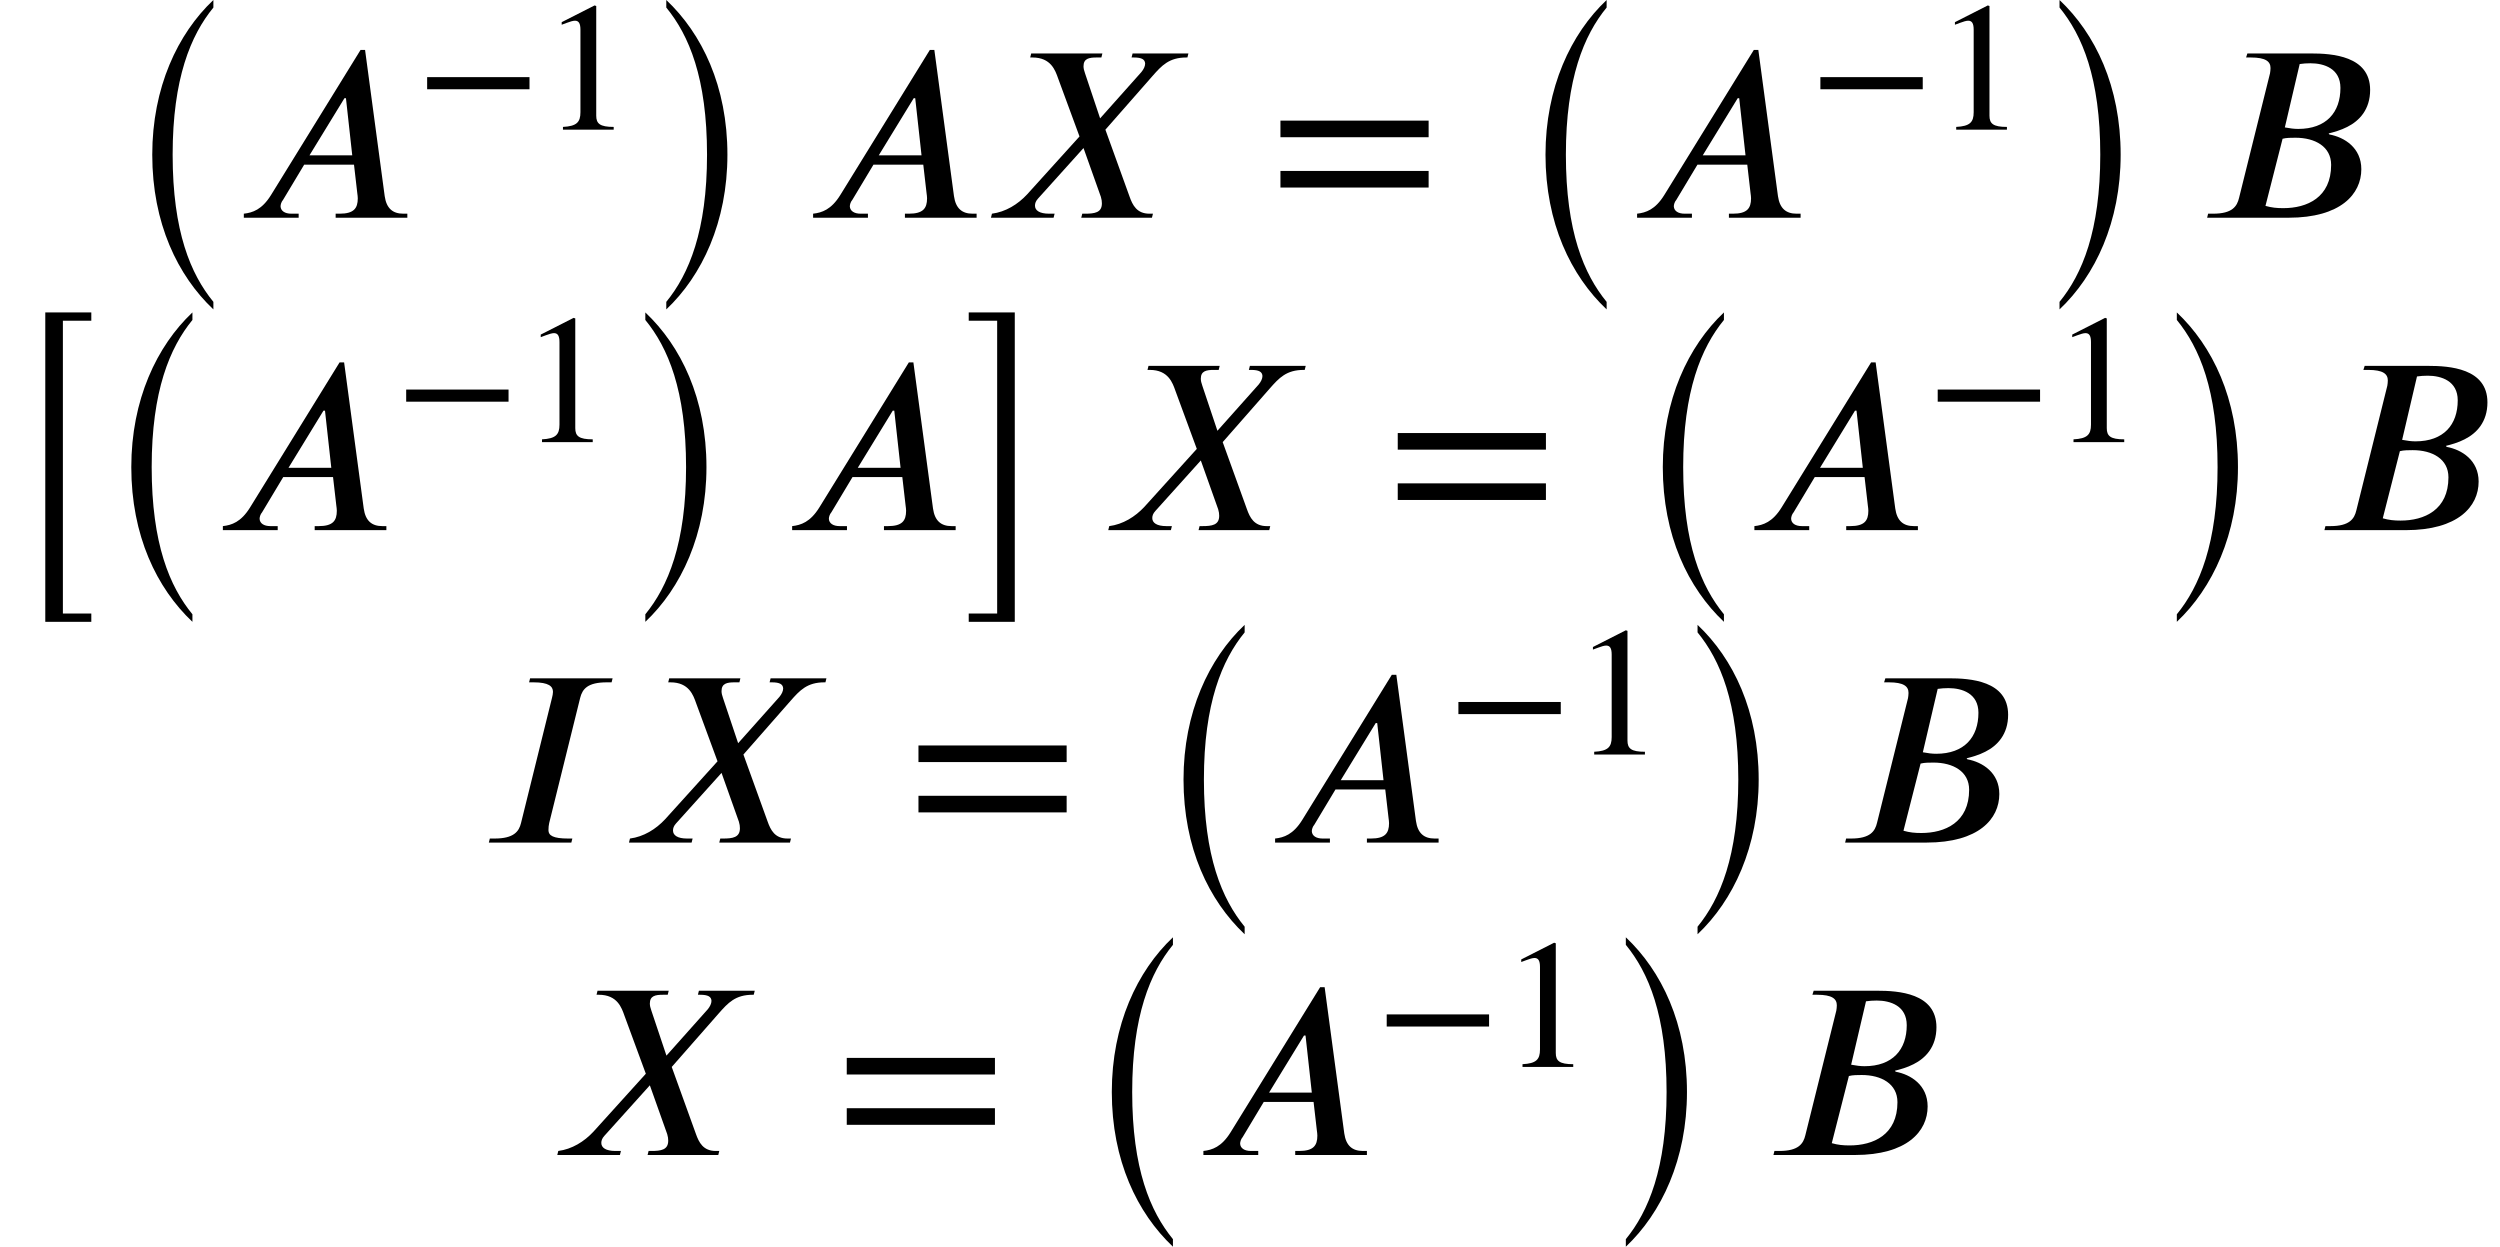
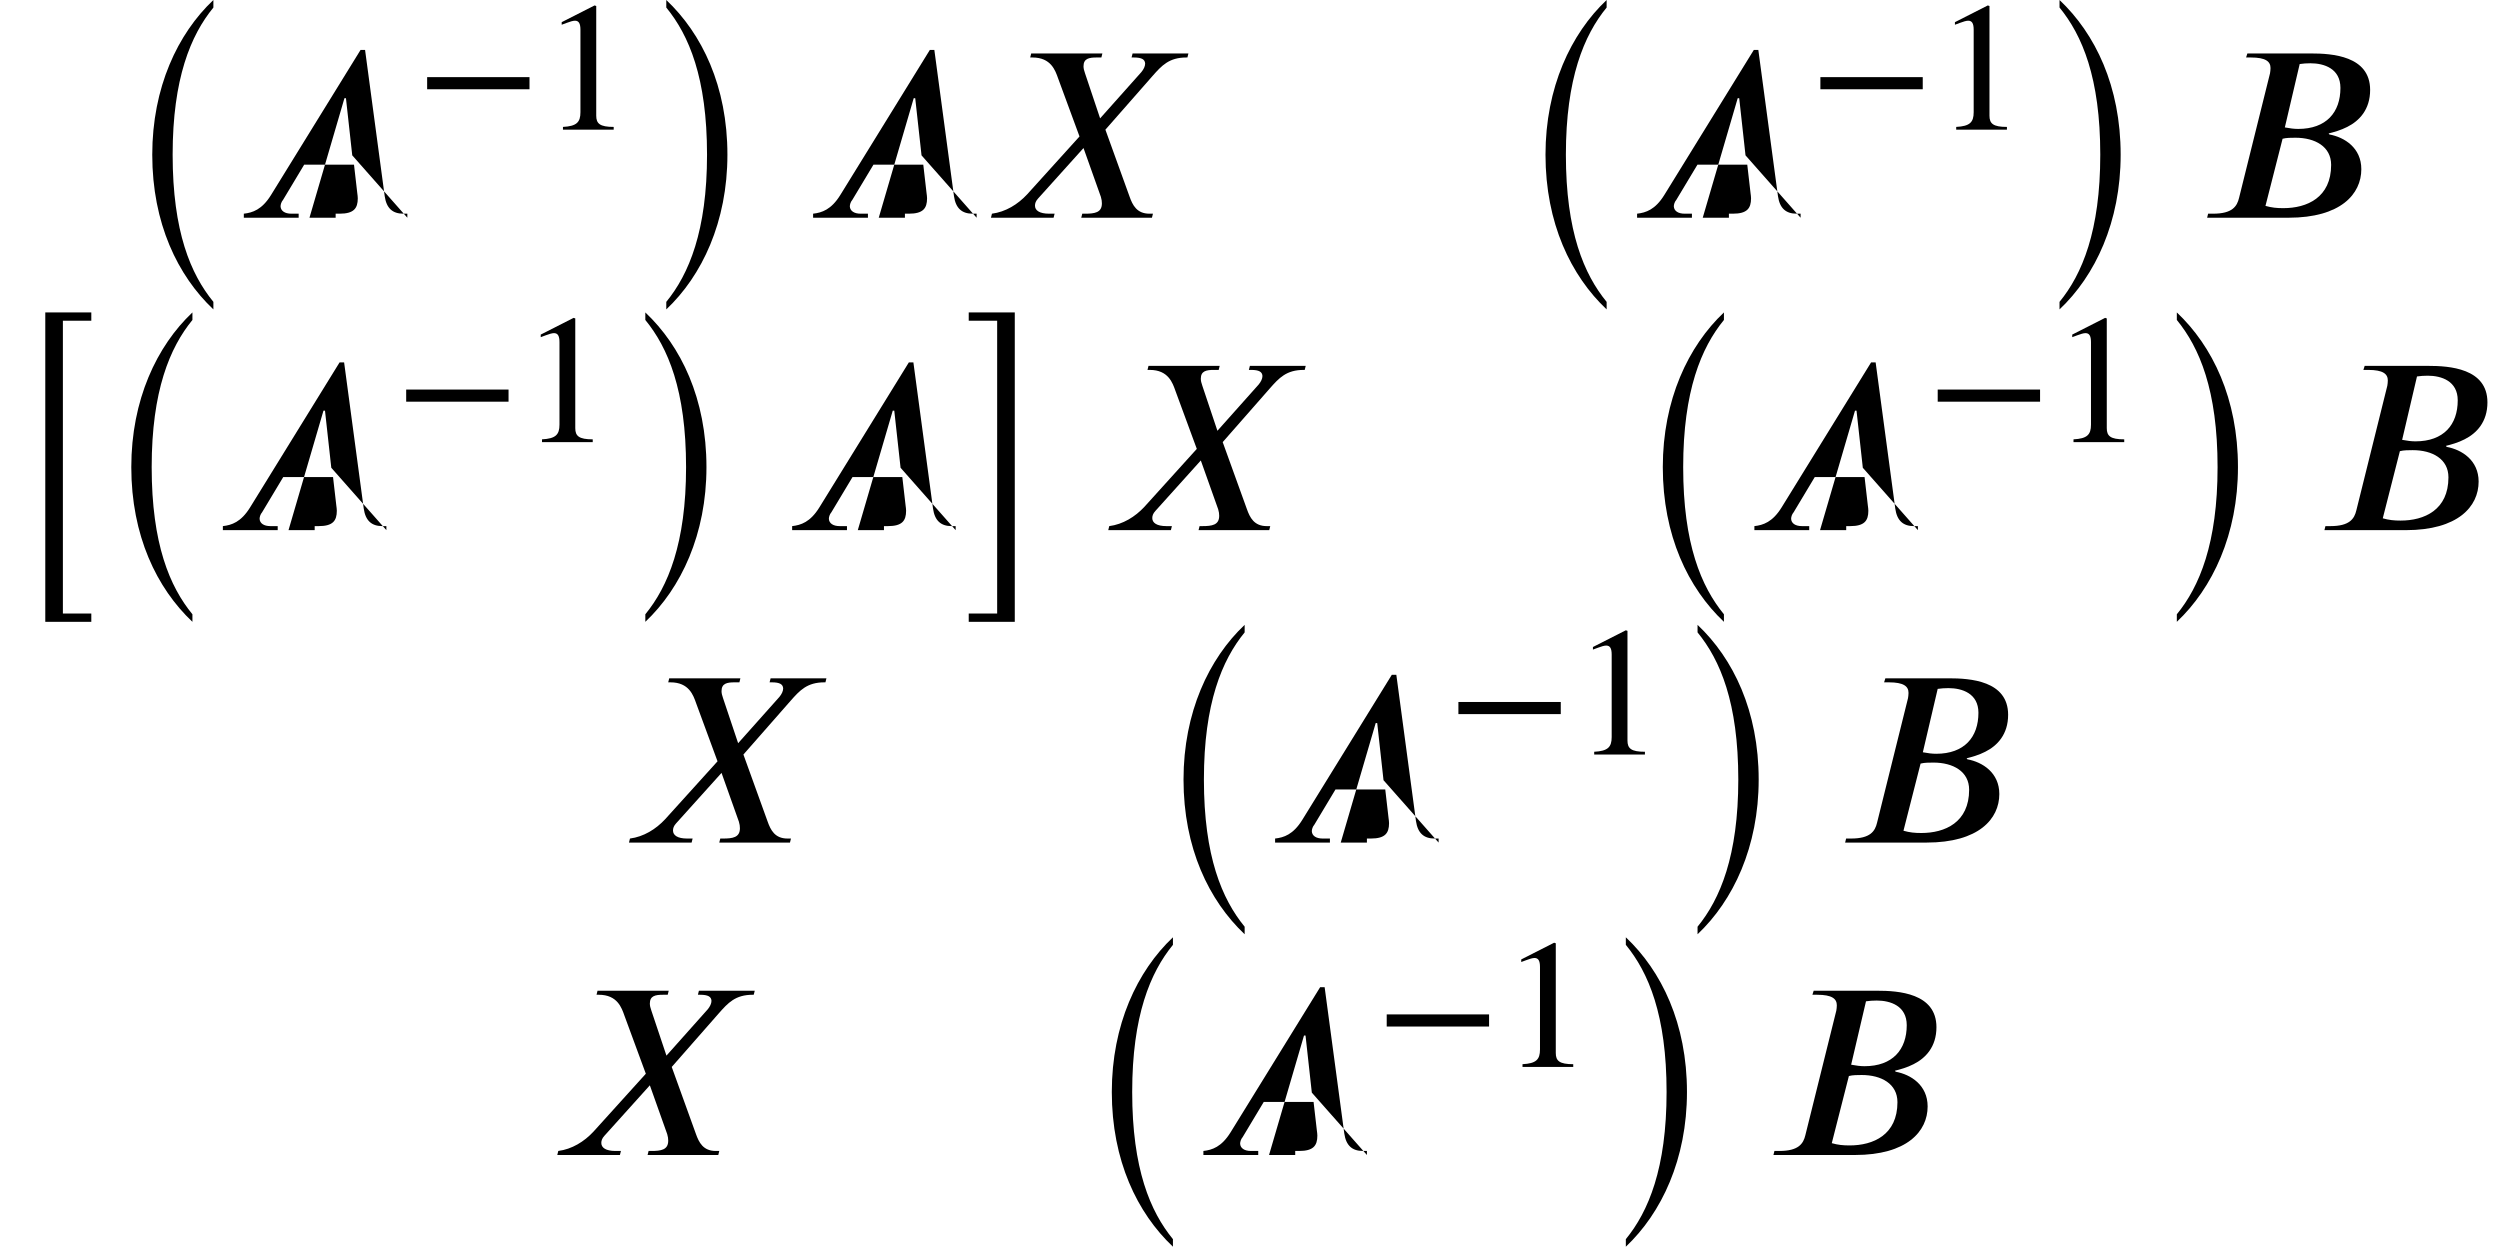
<svg xmlns="http://www.w3.org/2000/svg" xmlns:xlink="http://www.w3.org/1999/xlink" version="1.1" width="108.418pt" height="54.077pt" viewBox="178.917 69.781 108.418 54.077">
  <defs>
    <use id="g3-61" xlink:href="#g2-61" transform="scale(1.369)" />
    <path id="g2-42" d="M4.949 -1.753V-2.279H0.51V-1.753H4.949Z" />
    <path id="g2-49" d="M3.14 0V-0.12C2.542 -0.12 2.383 -0.263 2.383 -0.606V-5.364L2.311 -5.388L0.885 -4.663V-4.551L1.1 -4.631C1.243 -4.686 1.379 -4.726 1.459 -4.726C1.626 -4.726 1.698 -4.607 1.698 -4.336V-0.757C1.698 -0.319 1.53 -0.151 0.94 -0.12V0H3.14Z" />
-     <path id="g2-61" d="M5.077 -2.55V-3.076H0.383V-2.55H5.077ZM5.077 -0.956V-1.482H0.383V-0.956H5.077Z" />
-     <path id="g1-65" d="M7.473 0V-0.175H7.298C6.84 -0.175 6.567 -0.404 6.491 -0.938L5.64 -7.276H5.444L1.56 -0.982C1.167 -0.349 0.764 -0.218 0.382 -0.175V0H2.76V-0.175H2.444C2.16 -0.175 1.985 -0.295 1.975 -0.491C1.975 -0.567 2.007 -0.687 2.084 -0.775L3 -2.302H5.16L5.302 -1.069C5.313 -0.993 5.324 -0.905 5.324 -0.84C5.324 -0.404 5.149 -0.175 4.538 -0.175H4.364V0H7.473ZM5.084 -2.705H3.229L4.745 -5.182H4.811L5.084 -2.705Z" />
+     <path id="g1-65" d="M7.473 0V-0.175H7.298C6.84 -0.175 6.567 -0.404 6.491 -0.938L5.64 -7.276H5.444L1.56 -0.982C1.167 -0.349 0.764 -0.218 0.382 -0.175V0H2.76V-0.175H2.444C2.16 -0.175 1.985 -0.295 1.975 -0.491C1.975 -0.567 2.007 -0.687 2.084 -0.775L3 -2.302H5.16L5.302 -1.069C5.313 -0.993 5.324 -0.905 5.324 -0.84C5.324 -0.404 5.149 -0.175 4.538 -0.175H4.364V0H7.473ZH3.229L4.745 -5.182H4.811L5.084 -2.705Z" />
    <path id="g1-66" d="M2.16 -7.124L2.105 -6.949H2.313C2.956 -6.949 3.164 -6.775 3.164 -6.491C3.164 -6.425 3.153 -6.316 3.142 -6.262L1.8 -0.862C1.713 -0.491 1.505 -0.175 0.676 -0.175H0.458L0.415 0H3.949C6.207 0 7.102 -1.025 7.102 -2.105C7.102 -3.033 6.371 -3.491 5.716 -3.611L5.684 -3.655C5.902 -3.709 6.218 -3.796 6.491 -3.938C7.015 -4.2 7.484 -4.691 7.484 -5.542C7.484 -7.025 5.825 -7.124 4.909 -7.124H2.16ZM4.429 -6.665C4.571 -6.687 4.735 -6.698 4.898 -6.698C5.487 -6.698 6.196 -6.469 6.196 -5.629C6.196 -4.571 5.585 -3.851 4.364 -3.851C4.2 -3.851 4.004 -3.873 3.785 -3.916L4.429 -6.665ZM3.687 -3.425C3.851 -3.469 4.069 -3.469 4.244 -3.469C5.095 -3.469 5.793 -3.087 5.793 -2.291C5.793 -0.873 4.745 -0.415 3.72 -0.415C3.436 -0.415 3.218 -0.436 2.945 -0.513L3.687 -3.425Z" />
-     <path id="g1-73" d="M5.782 -7.124H2.204L2.16 -6.949H2.356C3.011 -6.949 3.196 -6.775 3.196 -6.535C3.196 -6.458 3.175 -6.36 3.153 -6.273L1.811 -0.851C1.724 -0.48 1.495 -0.175 0.665 -0.175H0.458L0.415 0H3.993L4.036 -0.175H3.851C3.207 -0.175 3 -0.305 3 -0.535C3 -0.644 3.011 -0.764 3.033 -0.851L4.375 -6.273C4.473 -6.665 4.702 -6.949 5.531 -6.949H5.738L5.782 -7.124Z" />
    <path id="g1-88" d="M8.836 -7.124H6.415L6.371 -6.949H6.469C6.818 -6.949 6.949 -6.862 6.96 -6.687C6.96 -6.567 6.895 -6.436 6.796 -6.316L5.007 -4.309L4.353 -6.262C4.309 -6.382 4.287 -6.48 4.287 -6.567C4.287 -6.905 4.527 -6.949 4.855 -6.949H5.062L5.105 -7.124H2.018L1.975 -6.949H2.073C2.88 -6.949 3.065 -6.382 3.185 -6.044L4.113 -3.524L1.844 -1.015C1.44 -0.578 0.905 -0.251 0.316 -0.175L0.273 0H2.989L3.033 -0.175H2.793C2.378 -0.175 2.182 -0.316 2.182 -0.524C2.182 -0.622 2.215 -0.72 2.313 -0.829L4.287 -3.022L5.04 -0.905C5.073 -0.796 5.084 -0.709 5.084 -0.622C5.084 -0.218 4.767 -0.175 4.353 -0.175H4.233L4.189 0H7.255L7.298 -0.175H7.145C6.6 -0.175 6.415 -0.545 6.284 -0.916L5.236 -3.818L7.276 -6.142C7.68 -6.6 7.996 -6.949 8.749 -6.949H8.793L8.836 -7.124Z" />
    <path id="g0-0" d="M4.167 12.371C3.185 11.171 2.4 9.327 2.4 5.989C2.4 2.684 3.185 0.807 4.167 -0.393V-0.72C2.618 0.742 1.516 3.076 1.516 5.989C1.516 8.956 2.618 11.236 4.167 12.698V12.371Z" />
    <path id="g0-1" d="M0.938 -0.393C1.92 0.807 2.705 2.651 2.705 5.989C2.705 9.295 1.92 11.171 0.938 12.371V12.698C2.487 11.236 3.589 8.902 3.589 5.989C3.589 3.022 2.487 0.742 0.938 -0.72V-0.393Z" />
    <path id="g0-4" d="M3.96 12.698V12.338H2.727V-0.36H3.96V-0.72H1.964V12.698H3.96Z" />
    <path id="g0-5" d="M2.215 12.698V-0.72H0.218V-0.36H1.451V12.338H0.218V12.698H2.215Z" />
  </defs>
  <g id="page1">
    <use x="184.004" y="70.501" xlink:href="#g0-0" />
    <use x="189.109" y="79.223" xlink:href="#g1-65" />
    <use x="196.931" y="75.405" xlink:href="#g2-42" />
    <use x="202.391" y="75.405" xlink:href="#g2-49" />
    <use x="206.874" y="70.501" xlink:href="#g0-1" />
    <use x="213.797" y="79.223" xlink:href="#g1-65" />
    <use x="221.619" y="79.223" xlink:href="#g1-88" />
    <use x="233.922" y="79.223" xlink:href="#g3-61" />
    <use x="244.425" y="70.501" xlink:href="#g0-0" />
    <use x="249.531" y="79.223" xlink:href="#g1-65" />
    <use x="257.352" y="75.405" xlink:href="#g2-42" />
    <use x="262.812" y="75.405" xlink:href="#g2-49" />
    <use x="267.295" y="70.501" xlink:href="#g0-1" />
    <use x="274.219" y="79.223" xlink:href="#g1-66" />
    <use x="178.917" y="84.05" xlink:href="#g0-4" />
    <use x="183.095" y="84.05" xlink:href="#g0-0" />
    <use x="188.2" y="92.772" xlink:href="#g1-65" />
    <use x="196.022" y="88.954" xlink:href="#g2-42" />
    <use x="201.482" y="88.954" xlink:href="#g2-49" />
    <use x="205.965" y="84.05" xlink:href="#g0-1" />
    <use x="212.888" y="92.772" xlink:href="#g1-65" />
    <use x="220.71" y="84.05" xlink:href="#g0-5" />
    <use x="226.706" y="92.772" xlink:href="#g1-88" />
    <use x="239.009" y="92.772" xlink:href="#g3-61" />
    <use x="249.512" y="84.05" xlink:href="#g0-0" />
    <use x="254.618" y="92.772" xlink:href="#g1-65" />
    <use x="262.44" y="88.954" xlink:href="#g2-42" />
    <use x="267.899" y="88.954" xlink:href="#g2-49" />
    <use x="272.382" y="84.05" xlink:href="#g0-1" />
    <use x="279.306" y="92.772" xlink:href="#g1-66" />
    <use x="199.702" y="106.321" xlink:href="#g1-73" />
    <use x="205.921" y="106.321" xlink:href="#g1-88" />
    <use x="218.224" y="106.321" xlink:href="#g3-61" />
    <use x="228.727" y="97.599" xlink:href="#g0-0" />
    <use x="233.832" y="106.321" xlink:href="#g1-65" />
    <use x="241.654" y="102.503" xlink:href="#g2-42" />
    <use x="247.113" y="102.503" xlink:href="#g2-49" />
    <use x="251.597" y="97.599" xlink:href="#g0-1" />
    <use x="258.52" y="106.321" xlink:href="#g1-66" />
    <use x="202.812" y="119.87" xlink:href="#g1-88" />
    <use x="215.114" y="119.87" xlink:href="#g3-61" />
    <use x="225.617" y="111.149" xlink:href="#g0-0" />
    <use x="230.723" y="119.87" xlink:href="#g1-65" />
    <use x="238.545" y="116.052" xlink:href="#g2-42" />
    <use x="244.004" y="116.052" xlink:href="#g2-49" />
    <use x="248.487" y="111.149" xlink:href="#g0-1" />
    <use x="255.411" y="119.87" xlink:href="#g1-66" />
  </g>
</svg>